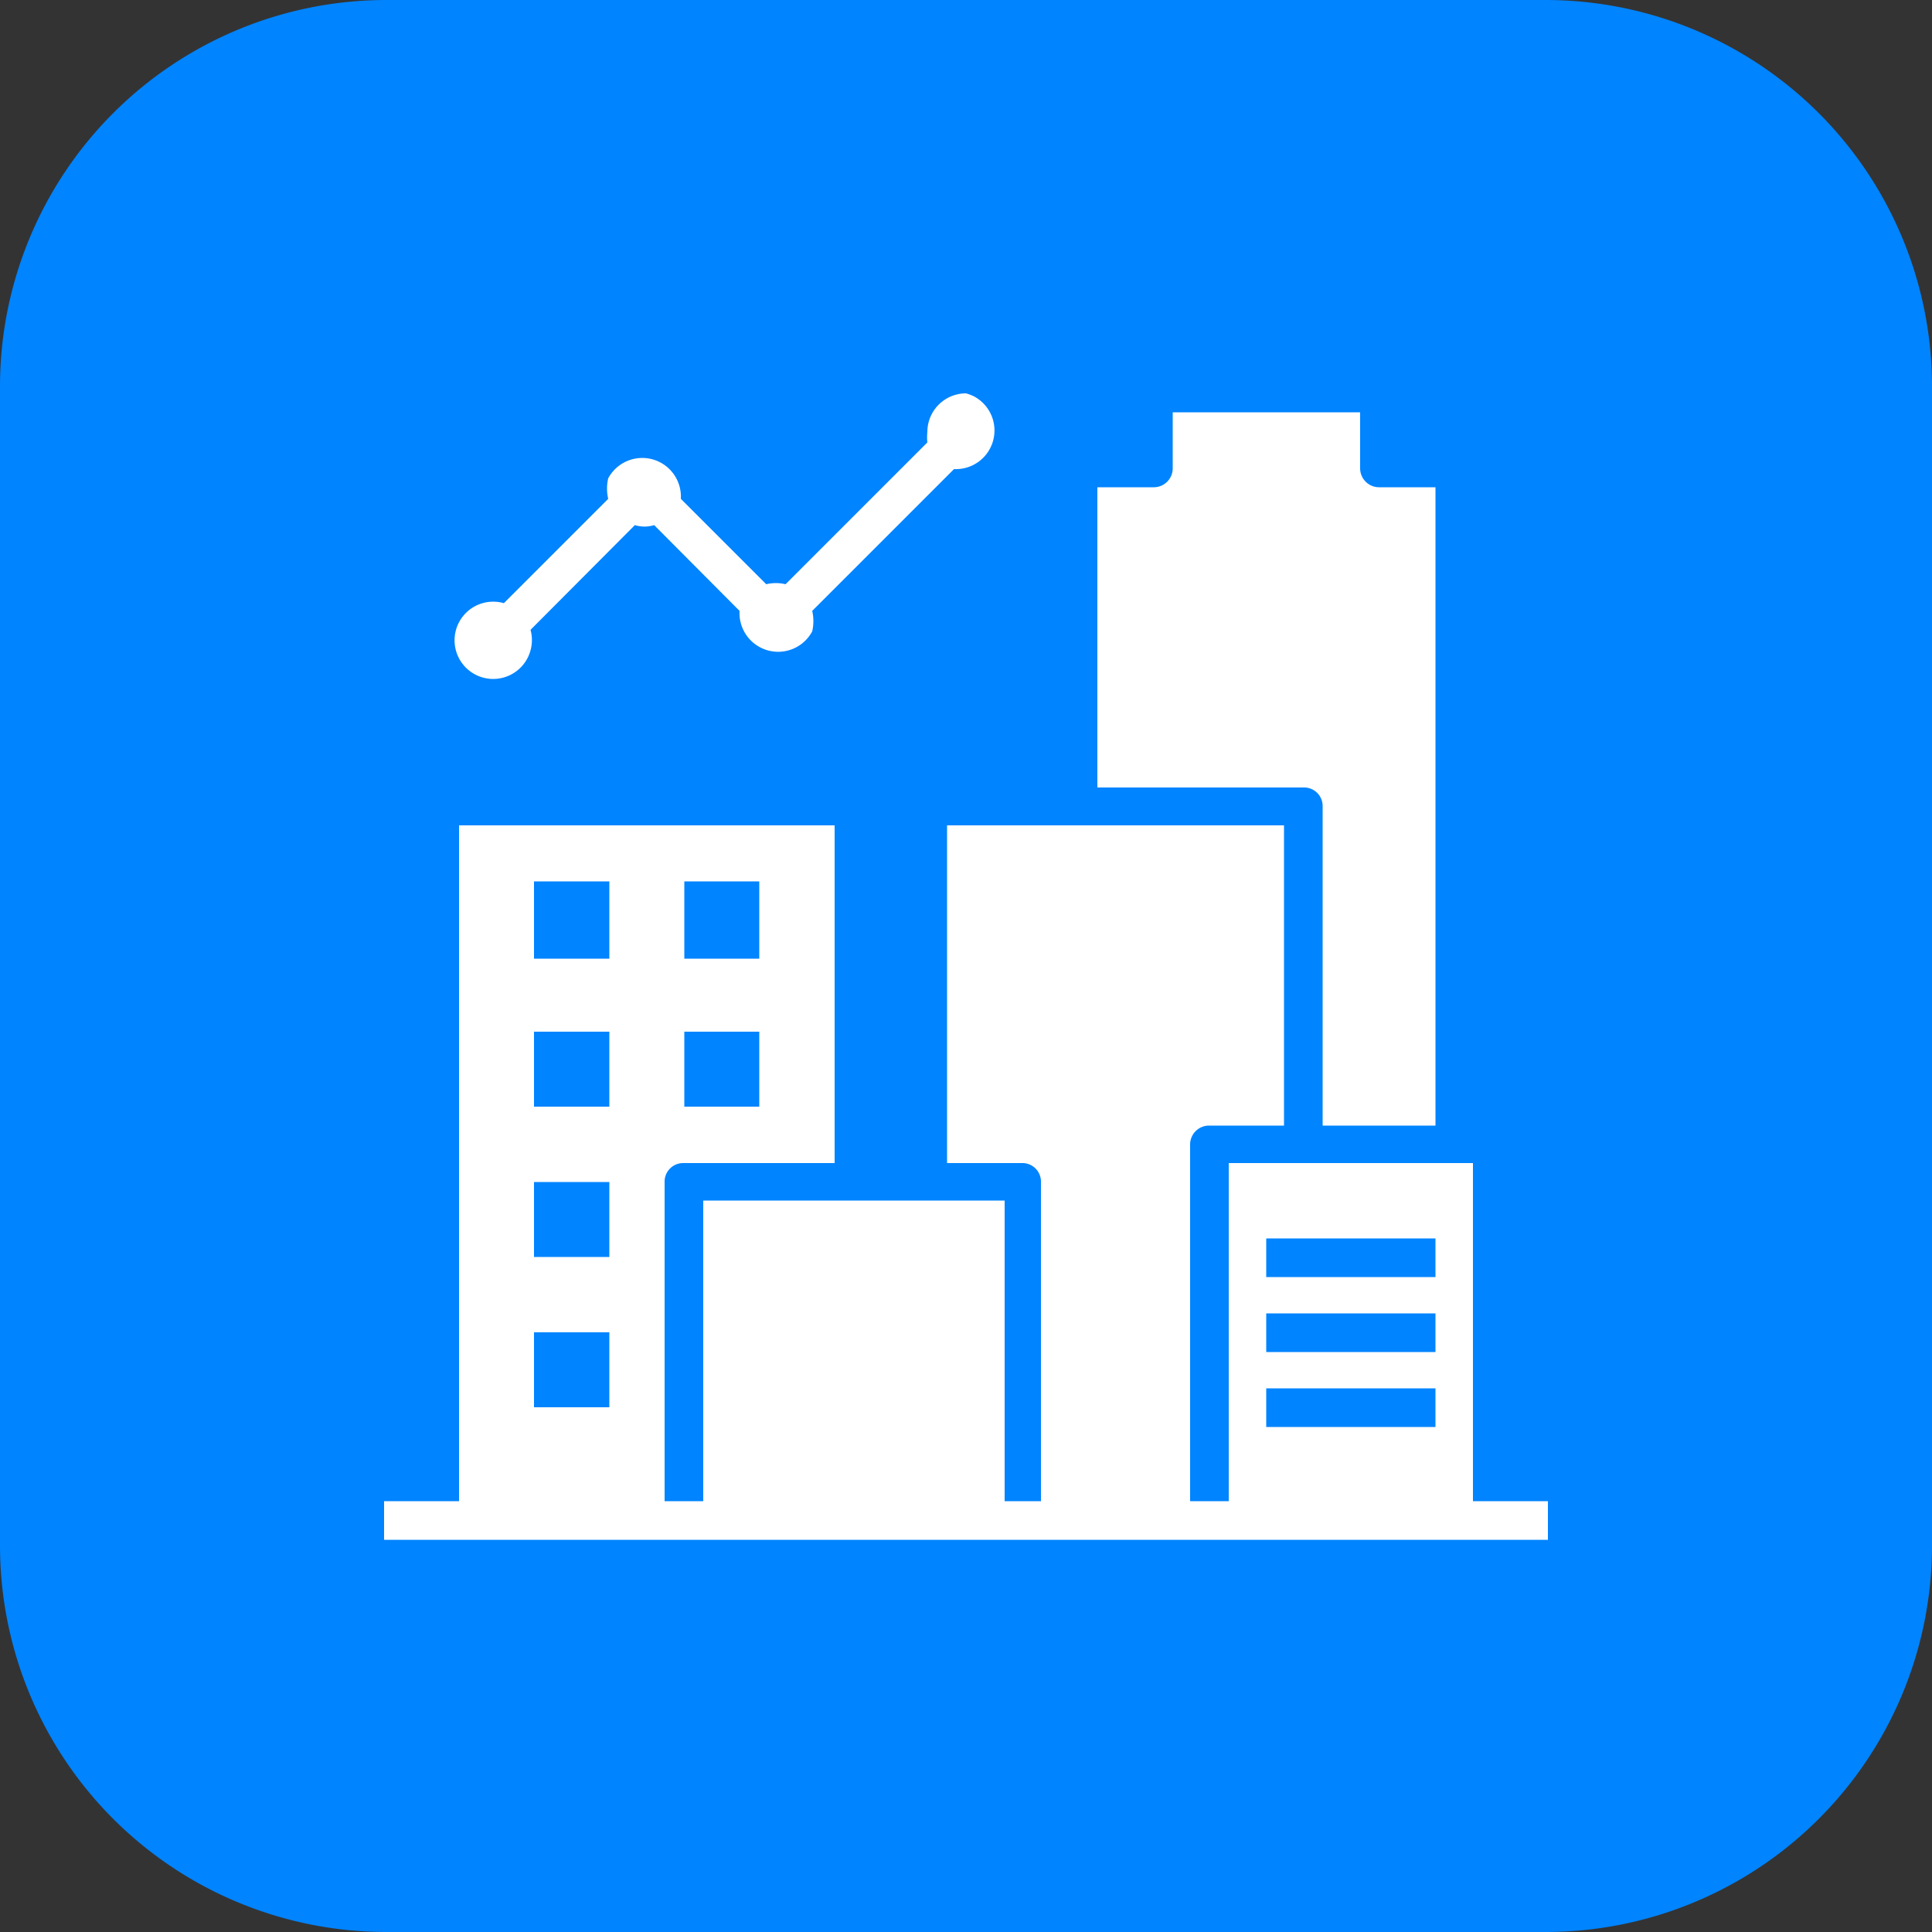
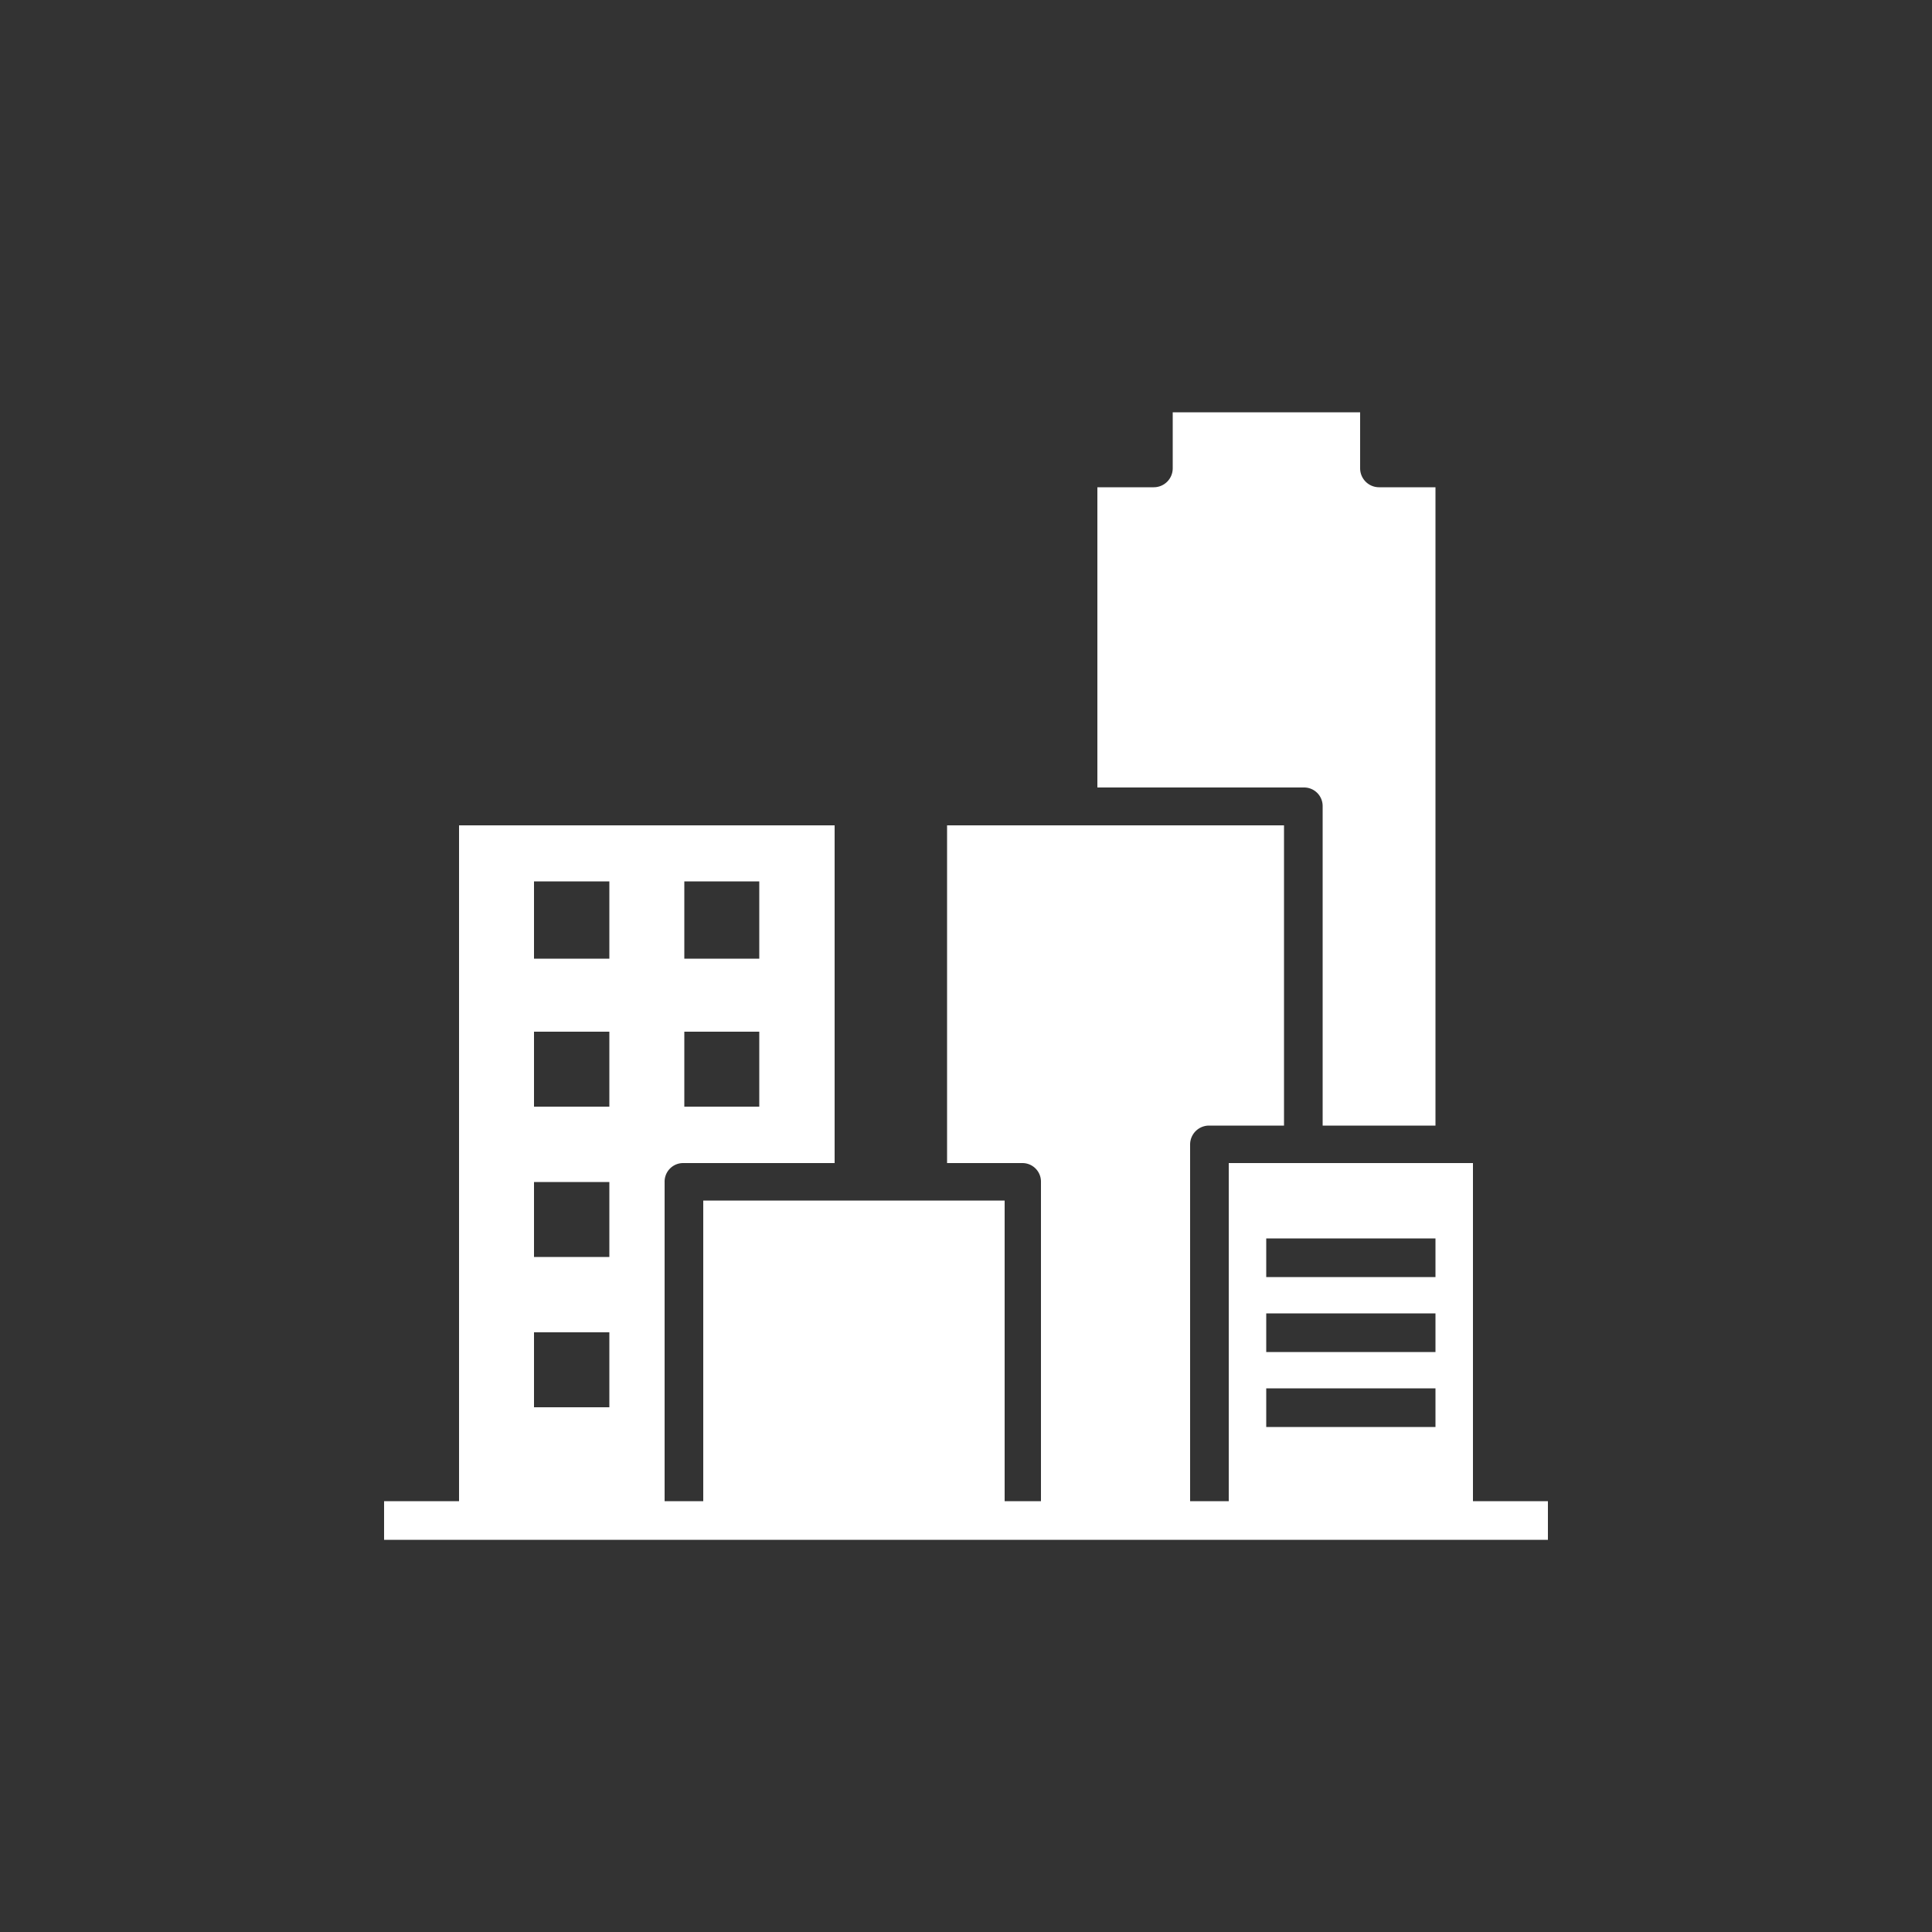
<svg xmlns="http://www.w3.org/2000/svg" viewBox="0 0 50 50">
  <rect x="0" y="0" width="50" height="50" fill="#333333" stroke="none" />
  <defs>
    <style>.cls-1{fill:#0084ff;}.cls-2{fill:#fff;}</style>
  </defs>
  <g id="Layer_2" data-name="Layer 2">
    <g id="Layer_1-2" data-name="Layer 1">
      <g id="E-Commerce_Web_App_Development" data-name="E-Commerce Web App Development">
-         <path class="cls-1" d="M0,10A10,10,0,0,1,10,0H40A10,10,0,0,1,50,10V40A10,10,0,0,1,40,50H10A10,10,0,0,1,0,40Z" />
        <g id="Layer_4" data-name="Layer 4">
-           <path class="cls-2" d="M25,10.18a1,1,0,0,0-1,1,1.24,1.24,0,0,0,0,.27l-3.67,3.67a1.06,1.06,0,0,0-.5,0l-2.21-2.21a1,1,0,0,0-1.88-.53,1.19,1.19,0,0,0,0,.53l-2.7,2.7a1,1,0,1,0,.69,1.22,1,1,0,0,0,0-.53l2.7-2.71a.85.85,0,0,0,.5,0l2.21,2.22a1,1,0,0,0,1.88.53,1.19,1.19,0,0,0,0-.53l3.67-3.67a1,1,0,0,0,.52-1.88A1.18,1.18,0,0,0,25,10.18Z" />
          <path class="cls-2" d="M34.23,20.87v8.26h2.92V12.61H35.69a.49.49,0,0,1-.49-.49V10.67H30.35v1.45a.49.49,0,0,1-.49.49H28.4v7.77h5.35A.48.48,0,0,1,34.23,20.87Z" />
          <path class="cls-2" d="M38.12,38.85V30.1H31.8v8.75h-1V29.62a.49.49,0,0,1,.49-.49h1.94V21.36H24.51V30.1h1.95a.48.48,0,0,1,.48.49v8.26H26V31.07H18.2v7.78h-1V30.59a.48.48,0,0,1,.48-.49H21.6V21.36H11.88V38.85H9.94v1H40.06v-1Zm-5.35-6.8h4.38v1H32.77Zm0,1.94h4.38v1H32.77Zm0,1.94h4.38v1H32.77ZM17.71,22.81h1.94v2H17.71Zm0,3.89h1.94v1.94H17.71Zm-3.89-3.89h1.95v2H13.82Zm0,3.89h1.95v1.94H13.82Zm0,3.89h1.95v1.94H13.82Zm0,3.89h1.95v1.94H13.82Z" />
        </g>
      </g>
    </g>
  </g>
</svg>